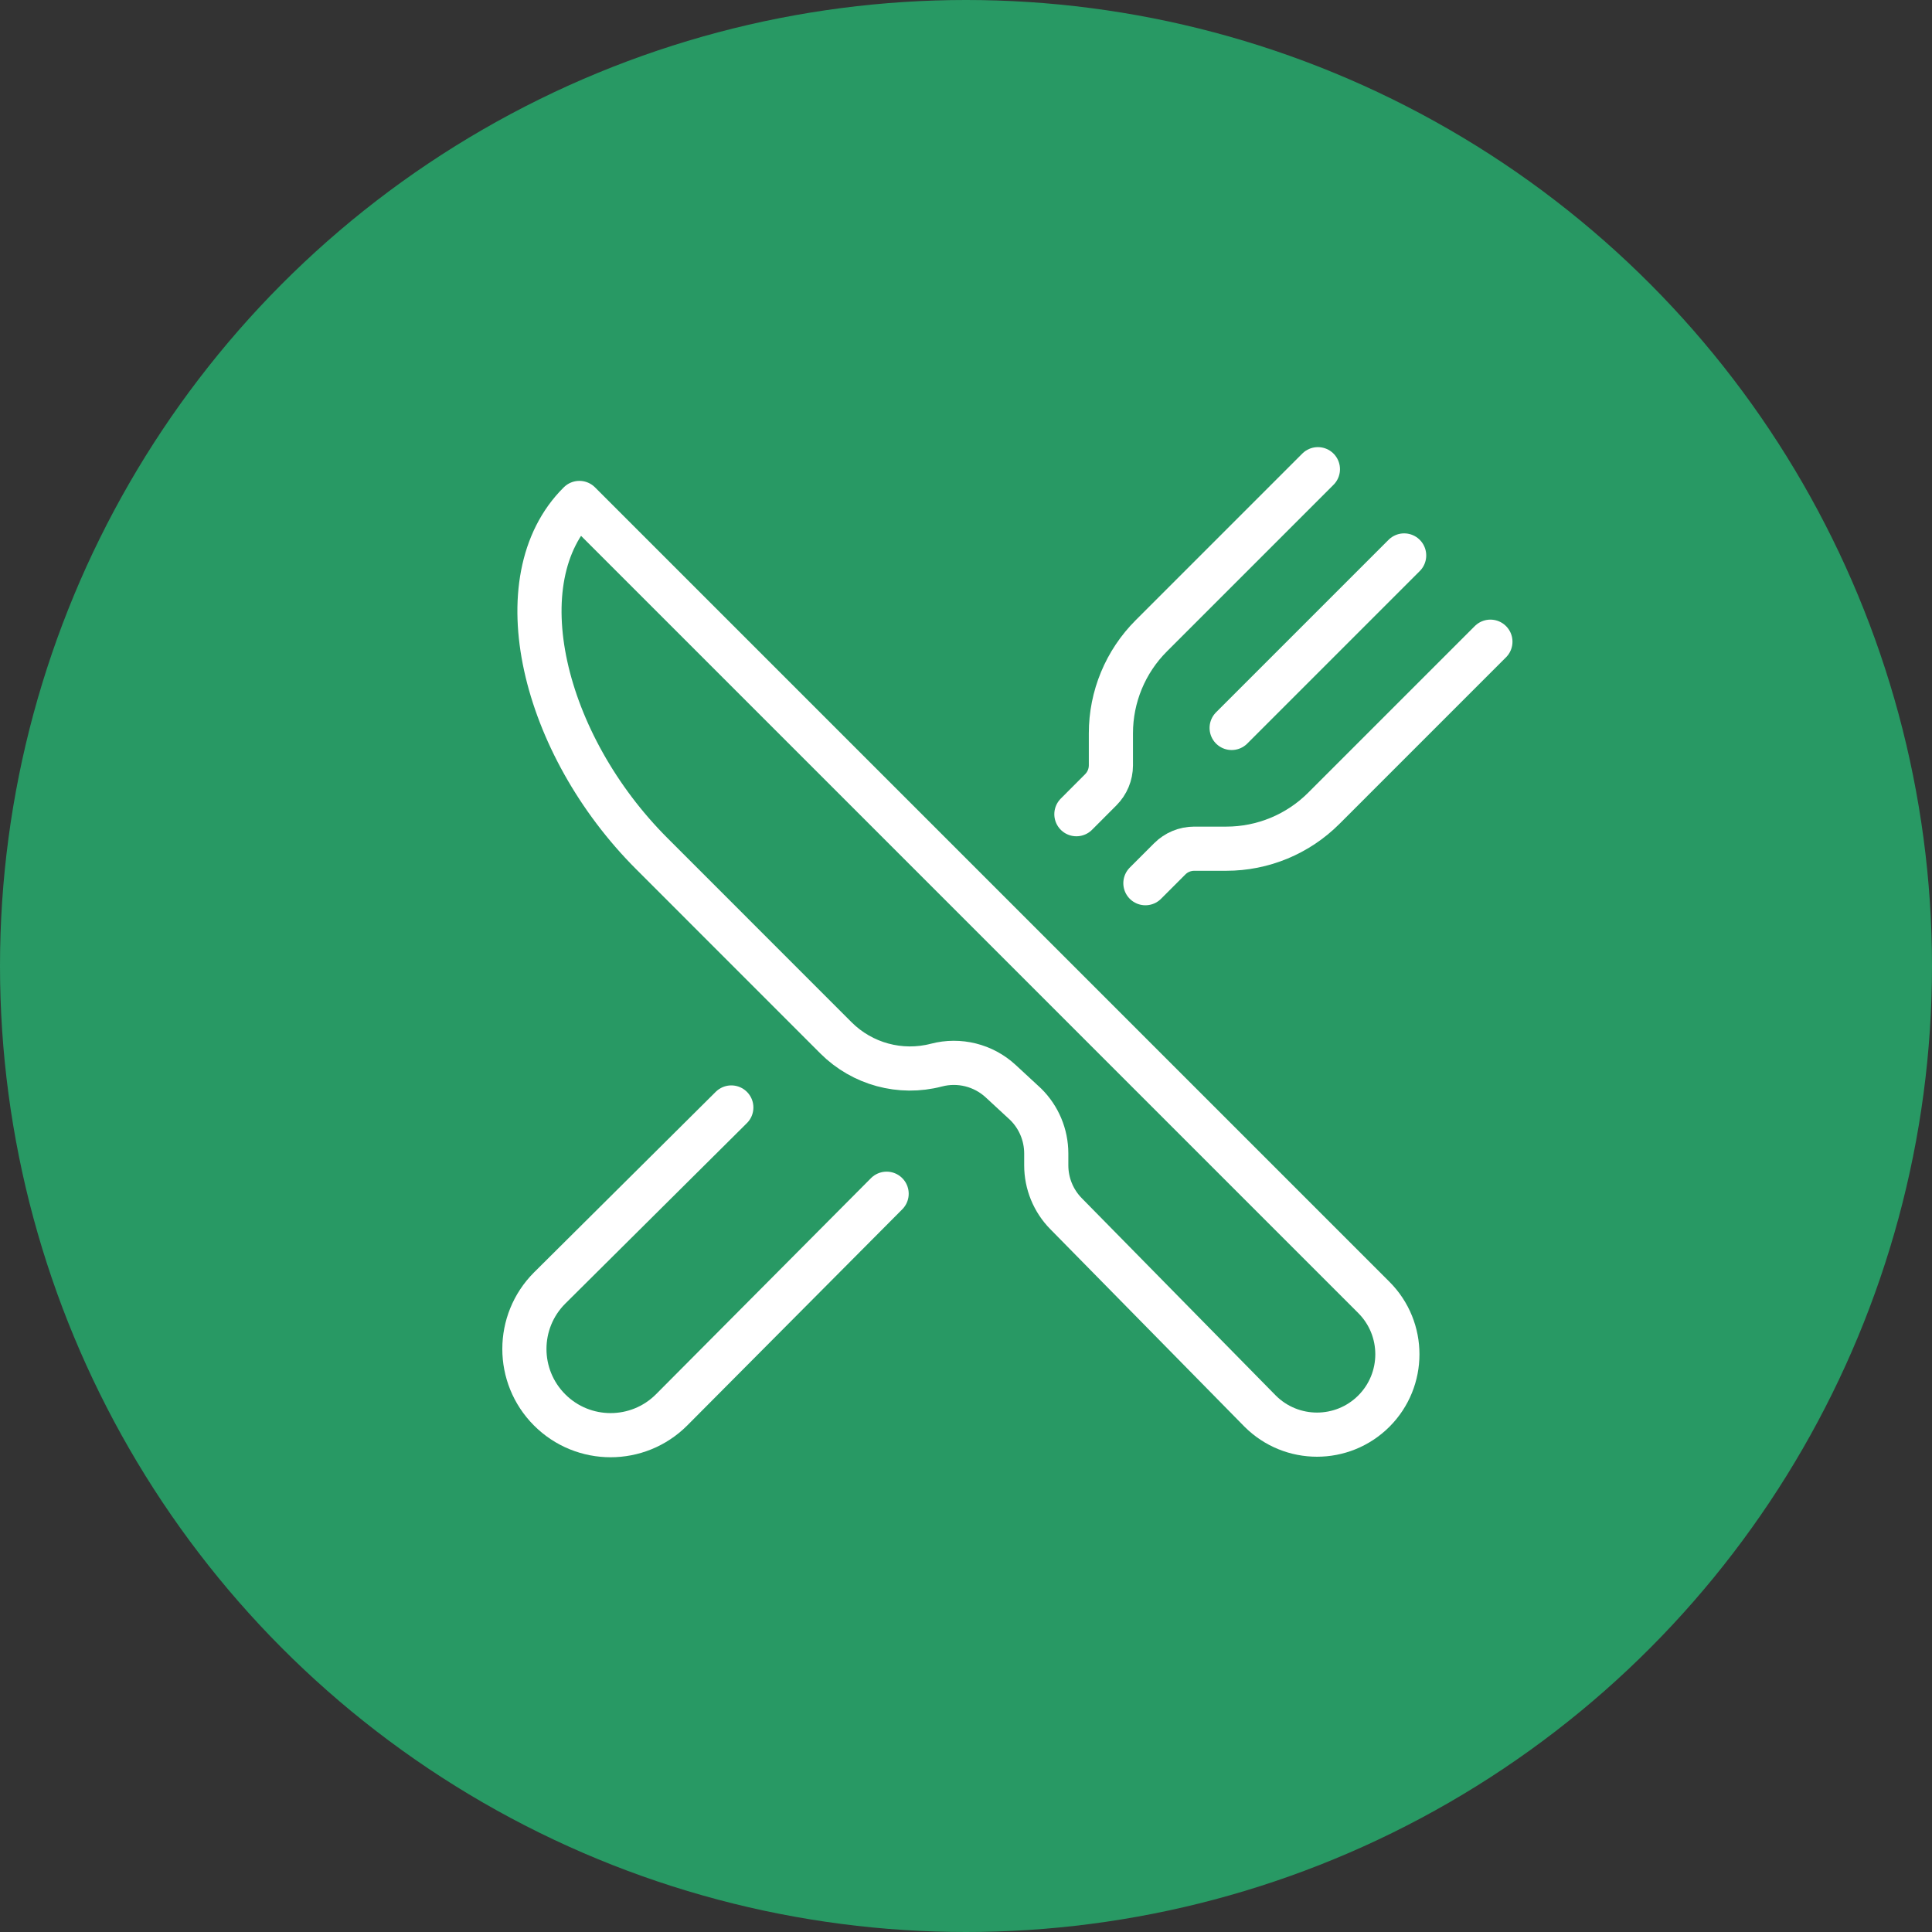
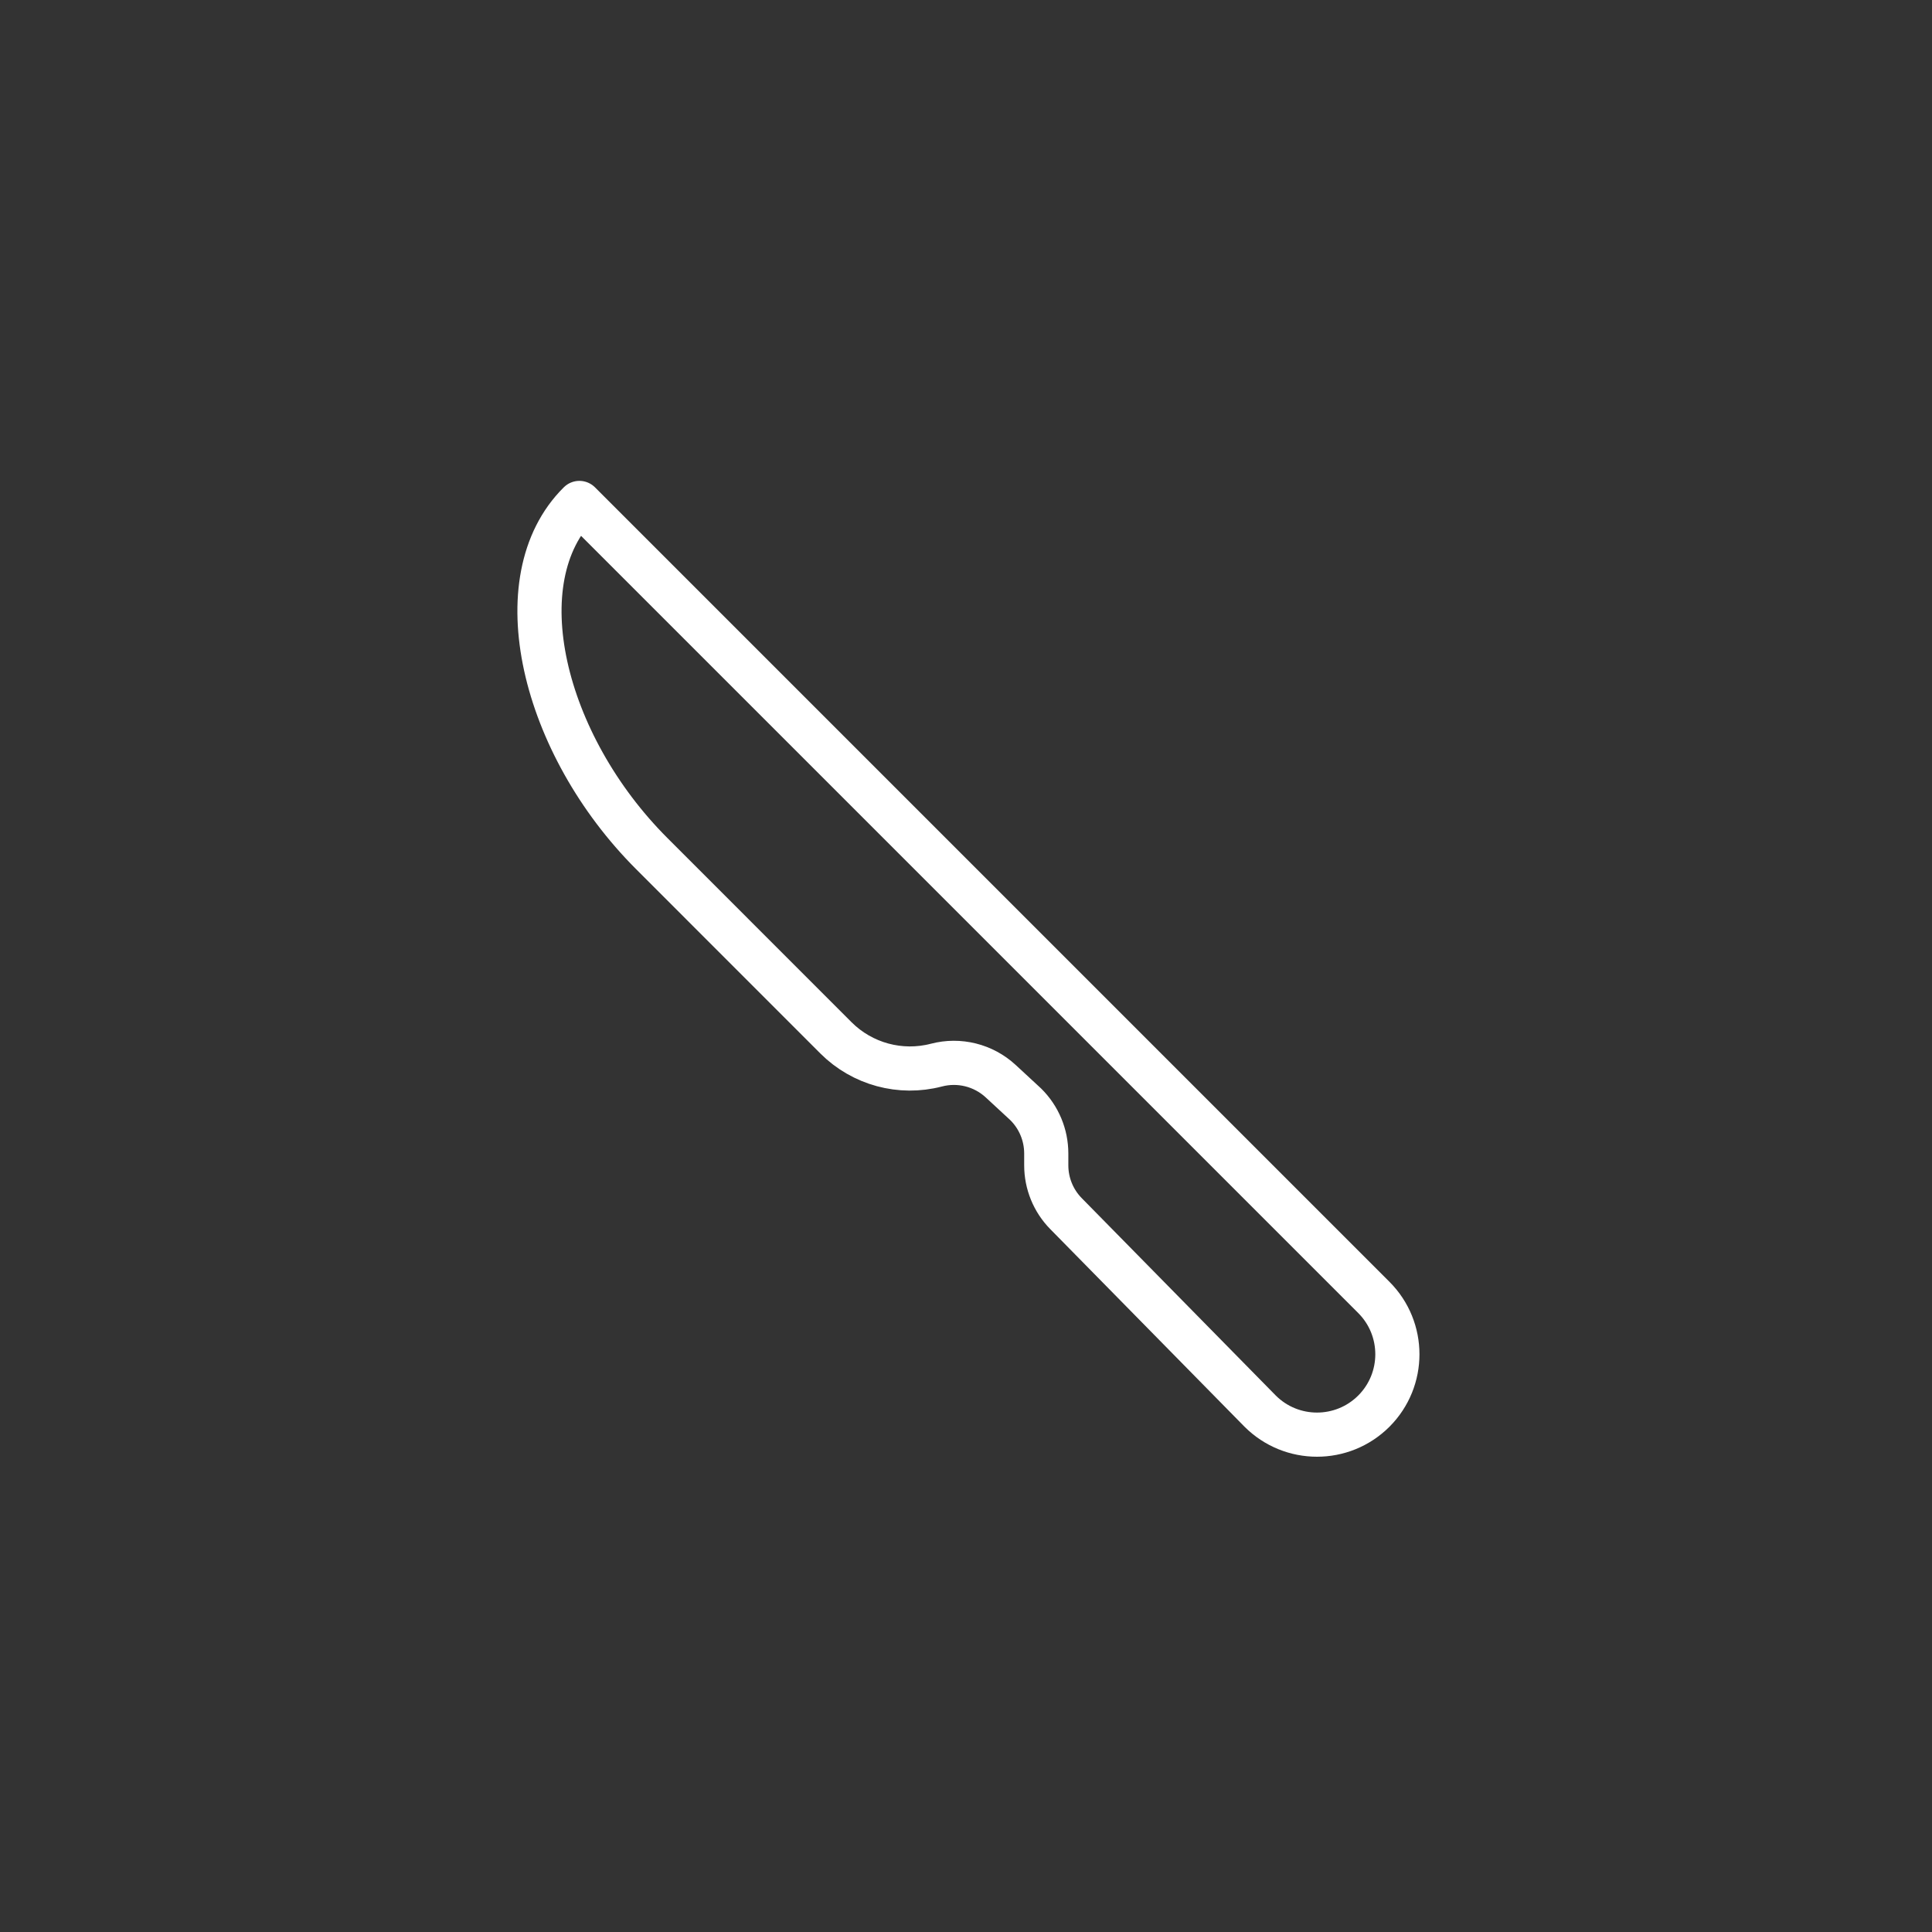
<svg xmlns="http://www.w3.org/2000/svg" width="70px" height="70px" viewBox="0 0 70 70" version="1.1">
  <rect x="0" y="0" width="70" height="70" fill="#333333" stroke="none" />
  <title>icons/icon-eat</title>
  <g id="hoevebailly" stroke="none" stroke-width="1" fill="none" fill-rule="evenodd">
    <g id="00.bolt-assets" transform="translate(-325, -1421)">
      <g id="icons/icon-eat" transform="translate(325, 1421)">
-         <circle id="Oval" fill="#289964" cx="35" cy="35" r="35" />
        <g id="Group" transform="translate(19, 17)" stroke="#FFFFFF" stroke-linecap="round" stroke-linejoin="round" stroke-width="1.6">
          <path d="M1.992,1.223 L30.777,30.008 C31.914,31.145 31.914,32.99 30.777,34.128 L30.777,34.128 C29.639,35.264 27.796,35.264 26.658,34.128 L19.625,26.974 C19.165,26.507 18.908,25.878 18.908,25.222 L18.908,24.789 C18.907,24.121 18.639,23.48 18.163,23.011 L17.256,22.172 C16.63,21.594 15.752,21.375 14.928,21.591 L14.928,21.591 C13.626,21.931 12.241,21.555 11.289,20.604 L4.616,13.929 C0.656,9.97 -0.801,3.99 1.992,1.223 Z" id="Path" />
-           <path d="M28.75,0 L22.715,6.035 C21.776,6.973 21.249,8.245 21.25,9.572 L21.25,10.732 C21.249,11.063 21.117,11.381 20.883,11.615 L20,12.5" id="Path" />
-           <path d="M22.5,15 L23.383,14.117 C23.617,13.882 23.935,13.751 24.266,13.75 L25.428,13.75 C26.755,13.751 28.027,13.224 28.965,12.285 L35,6.25" id="Path" />
-           <line x1="31.875" y1="3.125" x2="25.625" y2="9.375" id="Path" />
-           <path d="M13.124,26.251 L5.332,34.084 C4.112,35.304 2.134,35.304 0.914,34.084 L0.914,34.084 C-0.305,32.864 -0.305,30.888 0.914,29.668 L7.497,23.126" id="Path" />
        </g>
      </g>
    </g>
  </g>
</svg>